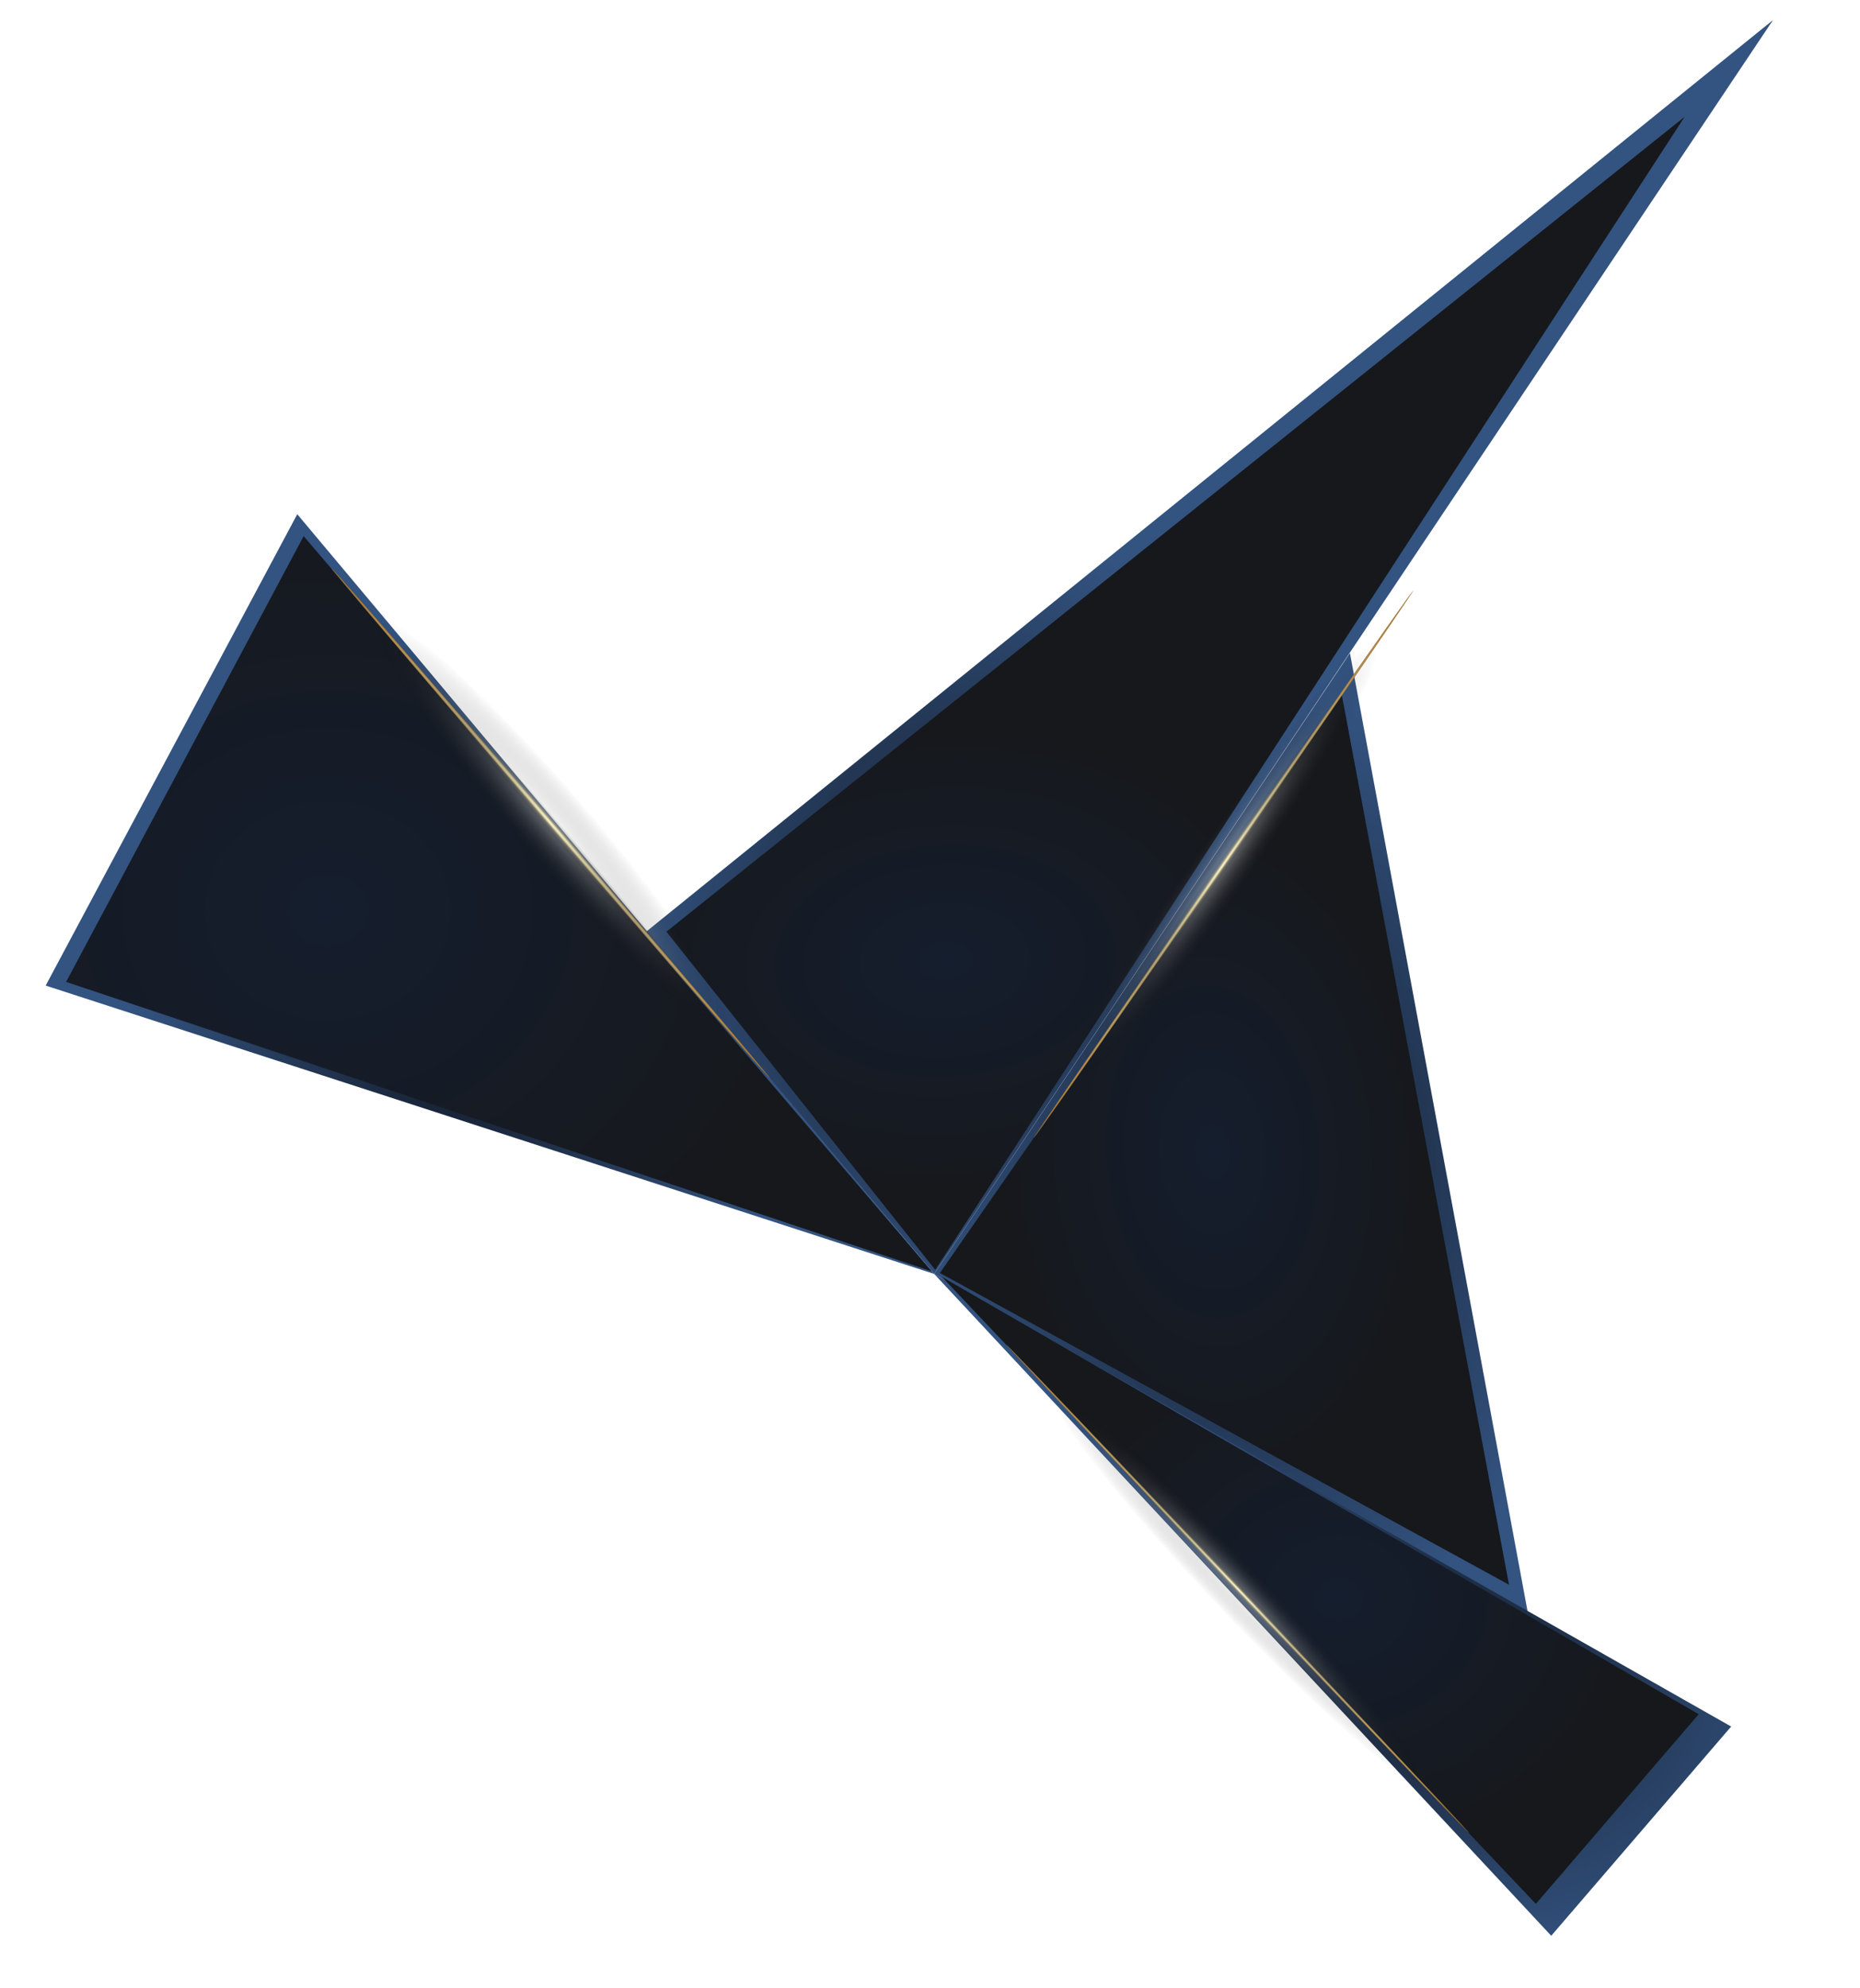
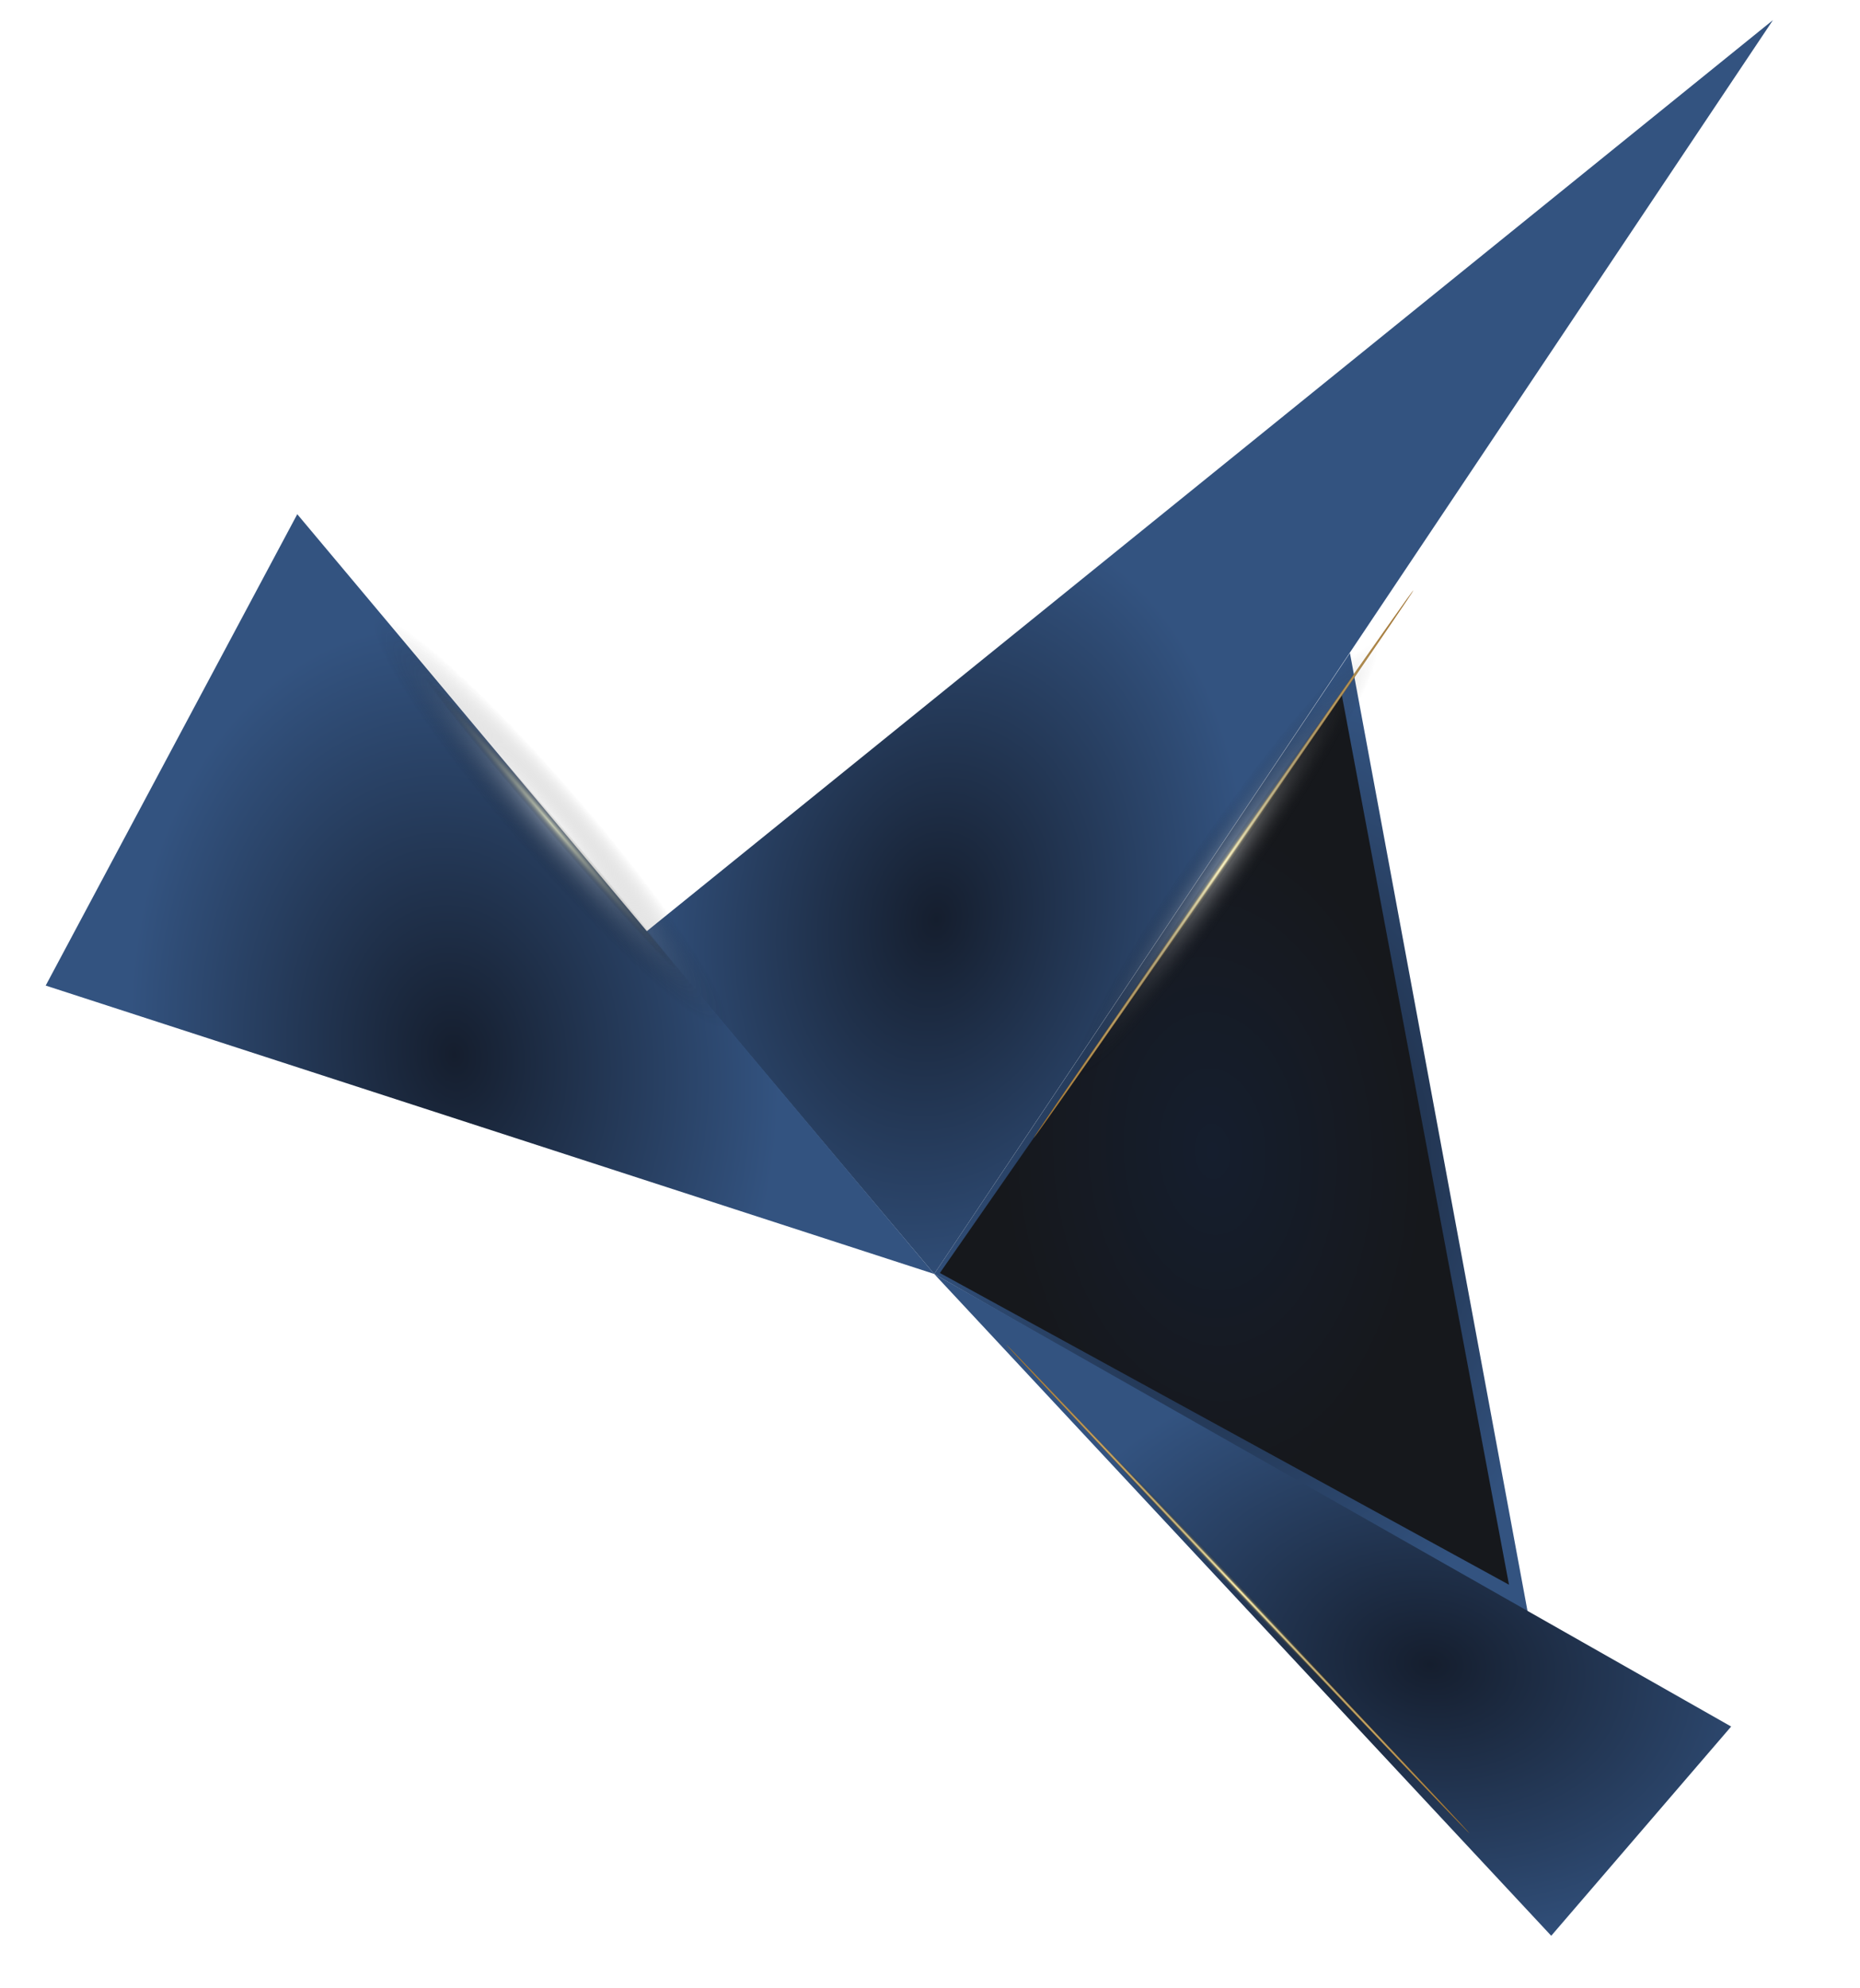
<svg xmlns="http://www.w3.org/2000/svg" width="5557" height="5940" viewBox="0 0 5557 5940" fill="none">
  <g filter="url(#filter0_d)">
    <path d="M2791.03 3806.05L4033.09 1950.94L4566.22 4827.1L2791.03 3806.05Z" fill="url(#paint0_radial)" />
  </g>
  <path d="M2808.02 3803.17L4008.61 2075.34L4508.32 4734.54L2808.02 3803.17Z" fill="url(#paint1_radial)" />
  <g filter="url(#filter1_d)">
    <path d="M2791.03 3806.05L5172.04 5158.17L4634.51 5783.31L2791.03 3806.05Z" fill="url(#paint2_radial)" />
  </g>
-   <path d="M2813.76 3814.56L5075.06 5121.32L4588.61 5687.96L2813.76 3814.56Z" fill="url(#paint3_radial)" />
  <g filter="url(#filter2_d)">
    <path d="M2791.05 3806.05L1930.5 2783.5L5297 60L2791.05 3806.05Z" fill="url(#paint4_radial)" />
  </g>
-   <path d="M2794.15 3793.67L1991 2783.5L5033 349L2794.15 3793.67Z" fill="url(#paint5_radial)" />
  <g filter="url(#filter3_d)">
    <path d="M2791.04 3806.05L136.5 2944.5L888.116 1536.24L2791.04 3806.05Z" fill="url(#paint6_radial)" />
  </g>
-   <path d="M2783.55 3798.25L197.5 2933.5L907.201 1601.78L2783.55 3798.25Z" fill="url(#paint7_radial)" />
  <g style="mix-blend-mode:difference">
    <ellipse cx="3698.34" cy="4747.3" rx="1006.61" ry="4.085" transform="rotate(-133.464 3698.34 4747.3)" fill="url(#paint8_radial)" />
  </g>
  <g style="mix-blend-mode:screen">
-     <ellipse cx="3698.33" cy="4747.3" rx="809.723" ry="78.517" transform="rotate(-133.464 3698.33 4747.3)" fill="url(#paint9_radial)" fill-opacity="0.4" />
-   </g>
+     </g>
  <g style="mix-blend-mode:color-dodge" opacity="0.7">
    <ellipse cx="3698.34" cy="4747.3" rx="581.464" ry="14.07" transform="rotate(-133.464 3698.34 4747.3)" fill="url(#paint10_radial)" fill-opacity="0.8" />
  </g>
  <g style="mix-blend-mode:difference">
-     <ellipse cx="1645.48" cy="2459.63" rx="1003.9" ry="5.696" transform="rotate(49.314 1645.48 2459.63)" fill="url(#paint11_radial)" />
-   </g>
+     </g>
  <g style="mix-blend-mode:screen">
    <ellipse cx="1645.48" cy="2459.63" rx="807.541" ry="109.495" transform="rotate(49.314 1645.48 2459.63)" fill="url(#paint12_radial)" fill-opacity="0.4" />
  </g>
  <g style="mix-blend-mode:color-dodge" opacity="0.7">
    <ellipse cx="1645.48" cy="2459.63" rx="579.898" ry="19.621" transform="rotate(49.314 1645.48 2459.63)" fill="url(#paint13_radial)" fill-opacity="0.8" />
  </g>
  <g style="mix-blend-mode:difference">
    <ellipse cx="3655.63" cy="2581.53" rx="995.412" ry="4.814" transform="rotate(124.736 3655.63 2581.53)" fill="url(#paint14_radial)" />
  </g>
  <g style="mix-blend-mode:screen">
    <ellipse cx="3655.63" cy="2581.53" rx="800.715" ry="92.534" transform="rotate(124.736 3655.63 2581.53)" fill="url(#paint15_radial)" fill-opacity="0.4" />
  </g>
  <g style="mix-blend-mode:color-dodge" opacity="0.7">
    <ellipse cx="3655.62" cy="2581.53" rx="574.996" ry="16.581" transform="rotate(124.736 3655.62 2581.53)" fill="url(#paint16_radial)" fill-opacity="0.8" />
  </g>
  <defs>
    <filter id="filter0_d" x="2632.28" y="1870.28" width="1993.94" height="3111.83" filterUnits="userSpaceOnUse" color-interpolation-filters="sRGB">
      <feFlood flood-opacity="0" result="BackgroundImageFix" />
      <feColorMatrix in="SourceAlpha" type="matrix" values="0 0 0 0 0 0 0 0 0 0 0 0 0 0 0 0 0 0 127 0" />
      <feOffset />
      <feGaussianBlur stdDeviation="30" />
      <feColorMatrix type="matrix" values="0 0 0 0 0.082 0 0 0 0 0.118 0 0 0 0 0.18 0 0 0 0.8 0" />
      <feBlend mode="normal" in2="BackgroundImageFix" result="effect1_dropShadow" />
      <feBlend mode="normal" in="SourceGraphic" in2="effect1_dropShadow" result="shape" />
    </filter>
    <filter id="filter1_d" x="2731.03" y="3618.56" width="2533.93" height="2320.6" filterUnits="userSpaceOnUse" color-interpolation-filters="sRGB">
      <feFlood flood-opacity="0" result="BackgroundImageFix" />
      <feColorMatrix in="SourceAlpha" type="matrix" values="0 0 0 0 0 0 0 0 0 0 0 0 0 0 0 0 0 0 127 0" />
      <feOffset />
      <feGaussianBlur stdDeviation="30" />
      <feColorMatrix type="matrix" values="0 0 0 0 0.082 0 0 0 0 0.118 0 0 0 0 0.18 0 0 0 0.8 0" />
      <feBlend mode="normal" in2="BackgroundImageFix" result="effect1_dropShadow" />
      <feBlend mode="normal" in="SourceGraphic" in2="effect1_dropShadow" result="shape" />
    </filter>
    <filter id="filter2_d" x="1730.25" y="0" width="3826.17" height="3910.49" filterUnits="userSpaceOnUse" color-interpolation-filters="sRGB">
      <feFlood flood-opacity="0" result="BackgroundImageFix" />
      <feColorMatrix in="SourceAlpha" type="matrix" values="0 0 0 0 0 0 0 0 0 0 0 0 0 0 0 0 0 0 127 0" />
      <feOffset />
      <feGaussianBlur stdDeviation="30" />
      <feColorMatrix type="matrix" values="0 0 0 0 0.082 0 0 0 0 0.118 0 0 0 0 0.18 0 0 0 0.8 0" />
      <feBlend mode="normal" in2="BackgroundImageFix" result="effect1_dropShadow" />
      <feBlend mode="normal" in="SourceGraphic" in2="effect1_dropShadow" result="shape" />
    </filter>
    <filter id="filter3_d" x="0.949" y="1378" width="2850.09" height="2632.17" filterUnits="userSpaceOnUse" color-interpolation-filters="sRGB">
      <feFlood flood-opacity="0" result="BackgroundImageFix" />
      <feColorMatrix in="SourceAlpha" type="matrix" values="0 0 0 0 0 0 0 0 0 0 0 0 0 0 0 0 0 0 127 0" />
      <feOffset />
      <feGaussianBlur stdDeviation="30" />
      <feColorMatrix type="matrix" values="0 0 0 0 0.082 0 0 0 0 0.118 0 0 0 0 0.18 0 0 0 0.8 0" />
      <feBlend mode="normal" in2="BackgroundImageFix" result="effect1_dropShadow" />
      <feBlend mode="normal" in="SourceGraphic" in2="effect1_dropShadow" result="shape" />
    </filter>
    <radialGradient id="paint0_radial" cx="0" cy="0" r="1" gradientUnits="userSpaceOnUse" gradientTransform="translate(3761.03 3514.07) rotate(6.421) scale(1064.05 1430.73)">
      <stop stop-color="#151E2E" />
      <stop offset="1" stop-color="#335380" />
    </radialGradient>
    <radialGradient id="paint1_radial" cx="0" cy="0" r="1" gradientUnits="userSpaceOnUse" gradientTransform="translate(3622.67 3440.2) rotate(-3.174) scale(633.825 995.123)">
      <stop stop-color="#151E2E" />
      <stop offset="1" stop-color="#16181C" />
    </radialGradient>
    <radialGradient id="paint2_radial" cx="0" cy="0" r="1" gradientUnits="userSpaceOnUse" gradientTransform="translate(4273.47 4972.45) rotate(-81.098) scale(899.677 1209.72)">
      <stop stop-color="#151E2E" />
      <stop offset="1" stop-color="#335380" />
    </radialGradient>
    <radialGradient id="paint3_radial" cx="0" cy="0" r="1" gradientUnits="userSpaceOnUse" gradientTransform="translate(3998 4778.86) rotate(-3.174) scale(897.942 770.159)">
      <stop stop-color="#151E2E" />
      <stop offset="1" stop-color="#16181C" />
    </radialGradient>
    <radialGradient id="paint4_radial" cx="0" cy="0" r="1" gradientUnits="userSpaceOnUse" gradientTransform="translate(2795.36 2747.12) rotate(9.848) scale(914.803 1230.05)">
      <stop stop-color="#151E2E" />
      <stop offset="1" stop-color="#335380" />
    </radialGradient>
    <radialGradient id="paint5_radial" cx="0" cy="0" r="1" gradientUnits="userSpaceOnUse" gradientTransform="translate(2824.09 2869.03) rotate(-3.174) scale(1014.72 692.717)">
      <stop stop-color="#151E2E" />
      <stop offset="1" stop-color="#16181C" />
    </radialGradient>
    <radialGradient id="paint6_radial" cx="0" cy="0" r="1" gradientUnits="userSpaceOnUse" gradientTransform="translate(1358.58 3151.72) rotate(-7.636) scale(959.453 1290.09)">
      <stop stop-color="#151E2E" />
      <stop offset="1" stop-color="#335380" />
    </radialGradient>
    <radialGradient id="paint7_radial" cx="0" cy="0" r="1" gradientUnits="userSpaceOnUse" gradientTransform="translate(979 2722) rotate(-3.296) scale(1469.96 1306.19)">
      <stop stop-color="#151E2E" />
      <stop offset="1" stop-color="#16181C" />
    </radialGradient>
    <radialGradient id="paint8_radial" cx="0" cy="0" r="1" gradientUnits="userSpaceOnUse" gradientTransform="translate(3698.34 4747.3) rotate(90) scale(4.085 1006.61)">
      <stop stop-color="#FDFBC2" />
      <stop offset="1" stop-color="#9B6D2C" />
    </radialGradient>
    <radialGradient id="paint9_radial" cx="0" cy="0" r="1" gradientUnits="userSpaceOnUse" gradientTransform="translate(3698.33 4747.3) rotate(90) scale(78.517 809.723)">
      <stop stop-color="white" />
      <stop offset="1" stop-opacity="0" />
    </radialGradient>
    <radialGradient id="paint10_radial" cx="0" cy="0" r="1" gradientUnits="userSpaceOnUse" gradientTransform="translate(3698.34 4747.3) rotate(90) scale(14.07 581.464)">
      <stop stop-color="#FDFBC2" />
      <stop offset="1" stop-opacity="0" />
    </radialGradient>
    <radialGradient id="paint11_radial" cx="0" cy="0" r="1" gradientUnits="userSpaceOnUse" gradientTransform="translate(1645.48 2459.63) rotate(90) scale(5.696 1003.9)">
      <stop stop-color="#FDFBC2" />
      <stop offset="1" stop-color="#9B6D2C" />
    </radialGradient>
    <radialGradient id="paint12_radial" cx="0" cy="0" r="1" gradientUnits="userSpaceOnUse" gradientTransform="translate(1645.48 2459.63) rotate(90) scale(109.495 807.541)">
      <stop stop-color="white" />
      <stop offset="1" stop-opacity="0" />
    </radialGradient>
    <radialGradient id="paint13_radial" cx="0" cy="0" r="1" gradientUnits="userSpaceOnUse" gradientTransform="translate(1645.48 2459.63) rotate(90) scale(19.621 579.898)">
      <stop stop-color="#FDFBC2" />
      <stop offset="1" stop-opacity="0" />
    </radialGradient>
    <radialGradient id="paint14_radial" cx="0" cy="0" r="1" gradientUnits="userSpaceOnUse" gradientTransform="translate(3655.63 2581.53) rotate(90) scale(4.814 995.412)">
      <stop stop-color="#FDFBC2" />
      <stop offset="1" stop-color="#9B6D2C" />
    </radialGradient>
    <radialGradient id="paint15_radial" cx="0" cy="0" r="1" gradientUnits="userSpaceOnUse" gradientTransform="translate(3655.63 2581.53) rotate(90) scale(92.534 800.715)">
      <stop stop-color="white" />
      <stop offset="1" stop-opacity="0" />
    </radialGradient>
    <radialGradient id="paint16_radial" cx="0" cy="0" r="1" gradientUnits="userSpaceOnUse" gradientTransform="translate(3655.62 2581.53) rotate(90) scale(16.581 574.996)">
      <stop stop-color="#FDFBC2" />
      <stop offset="1" stop-opacity="0" />
    </radialGradient>
  </defs>
</svg>